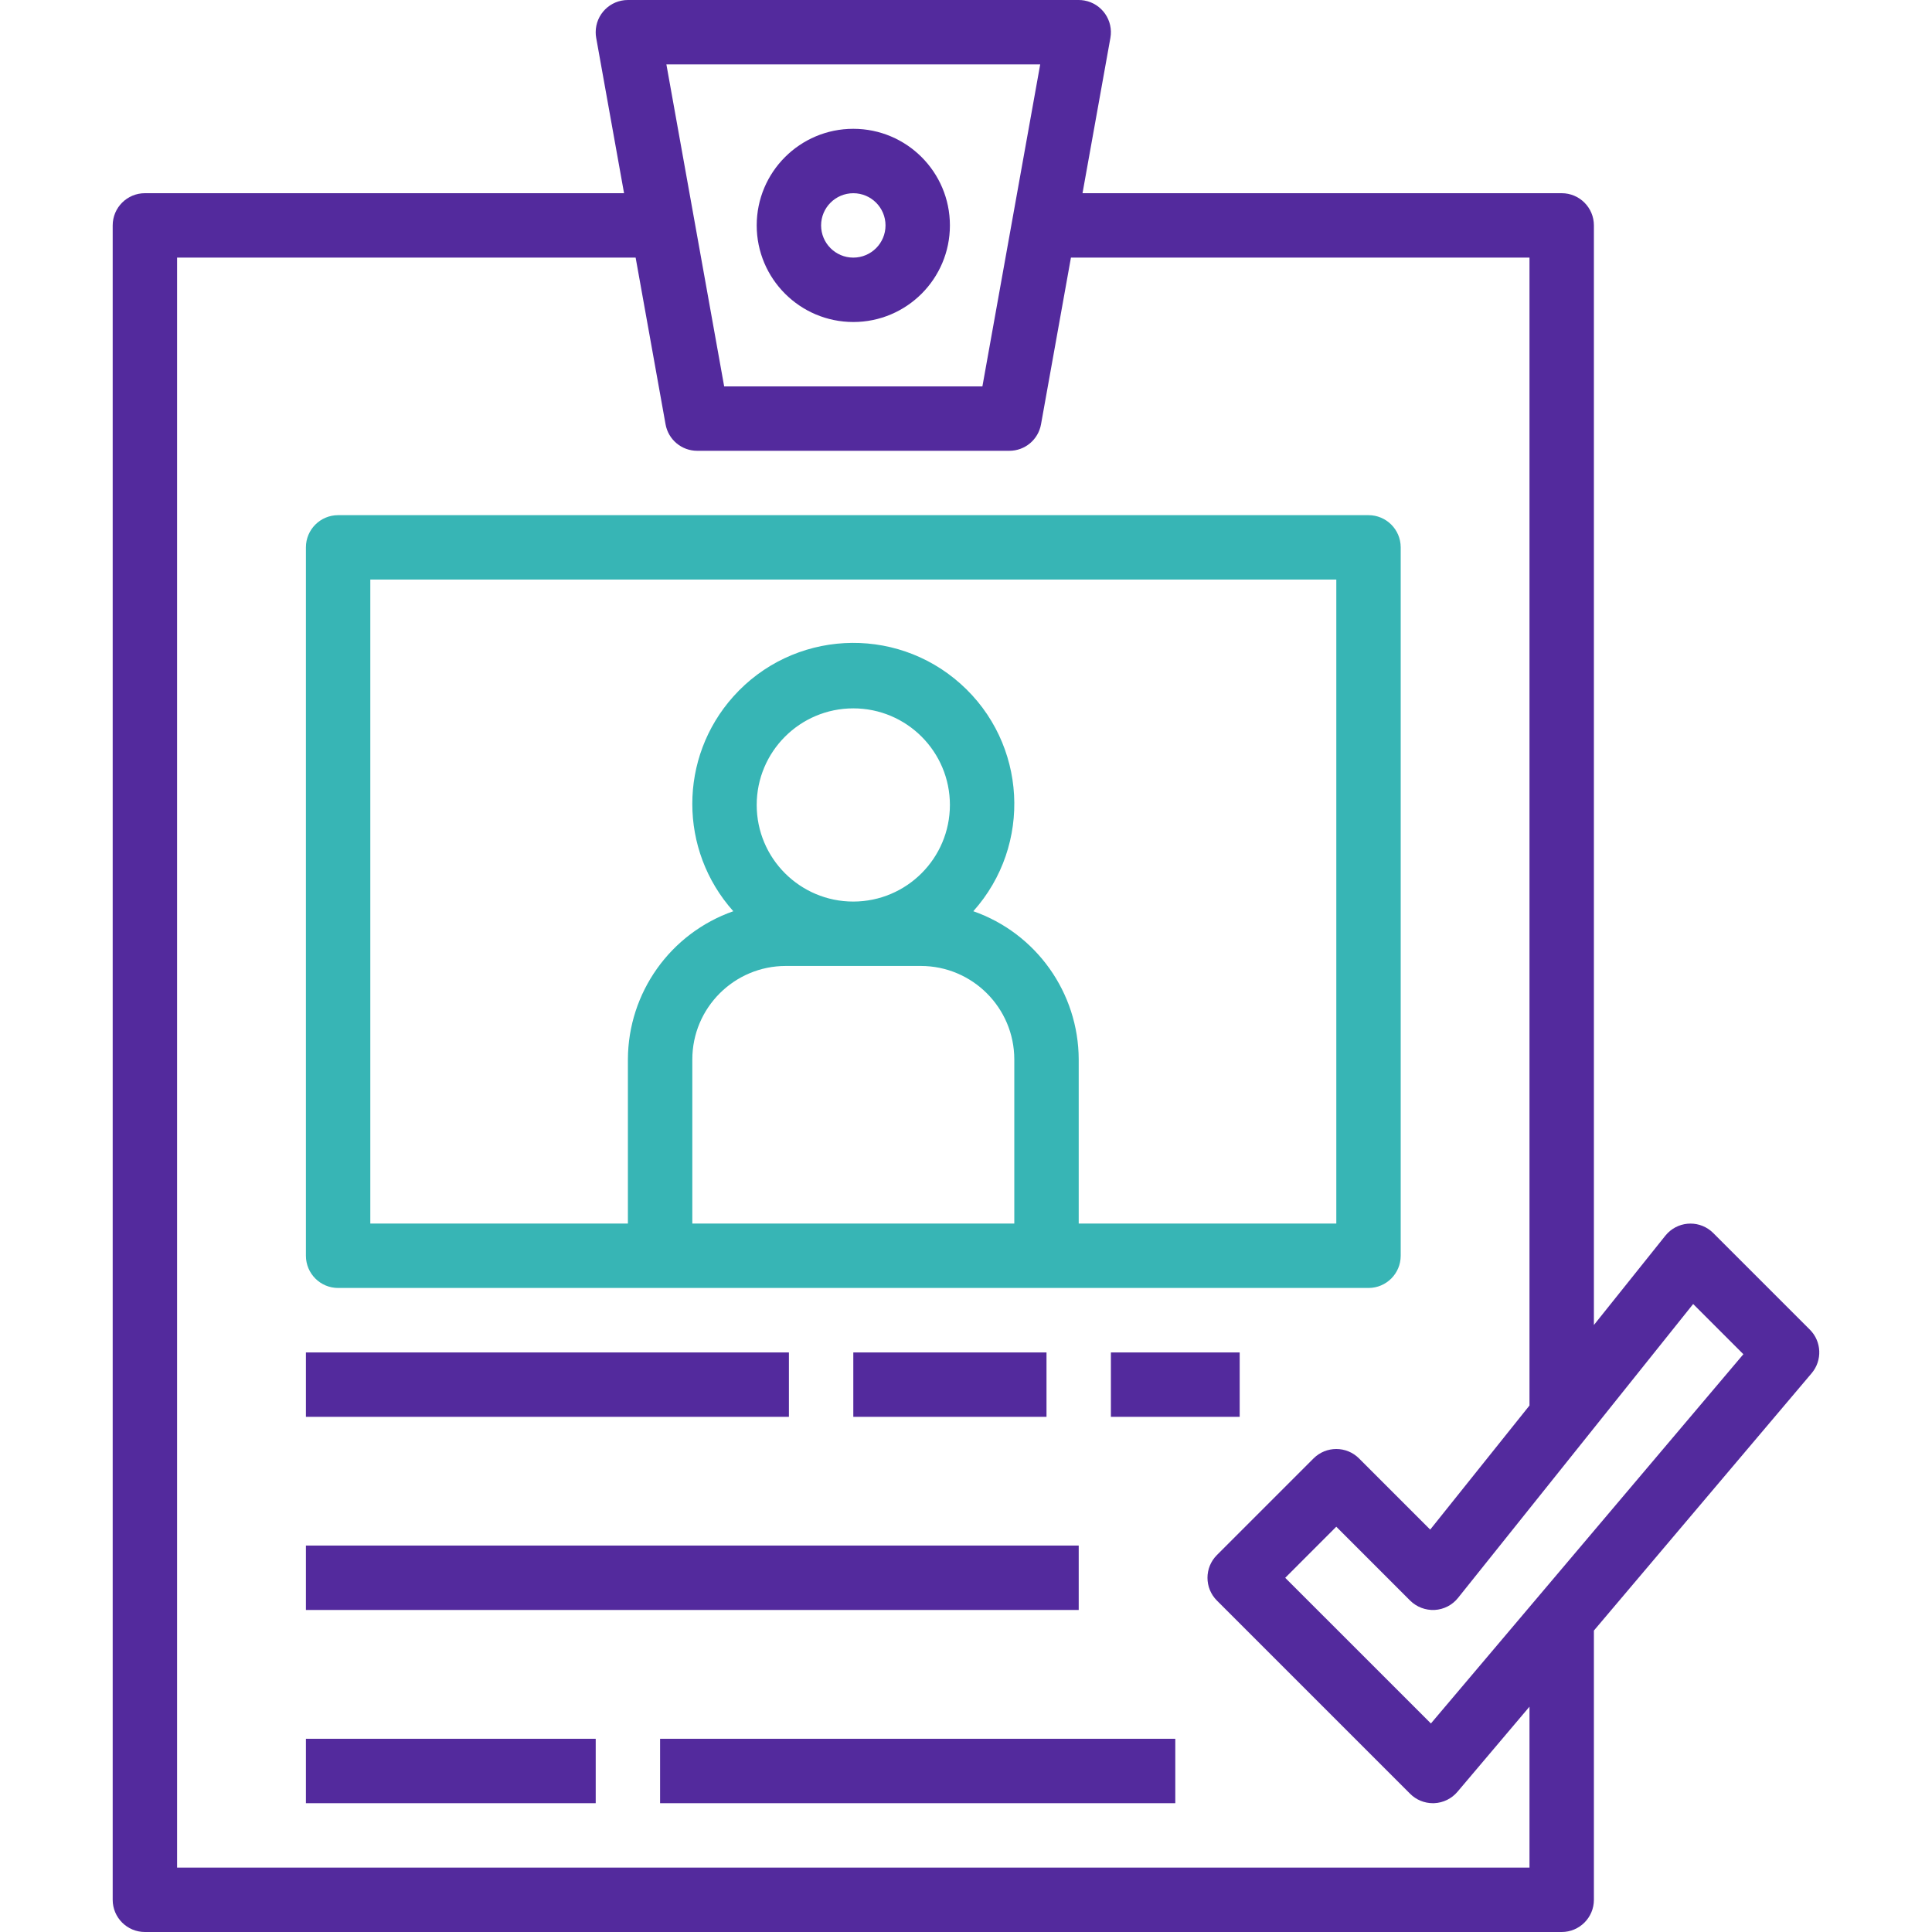
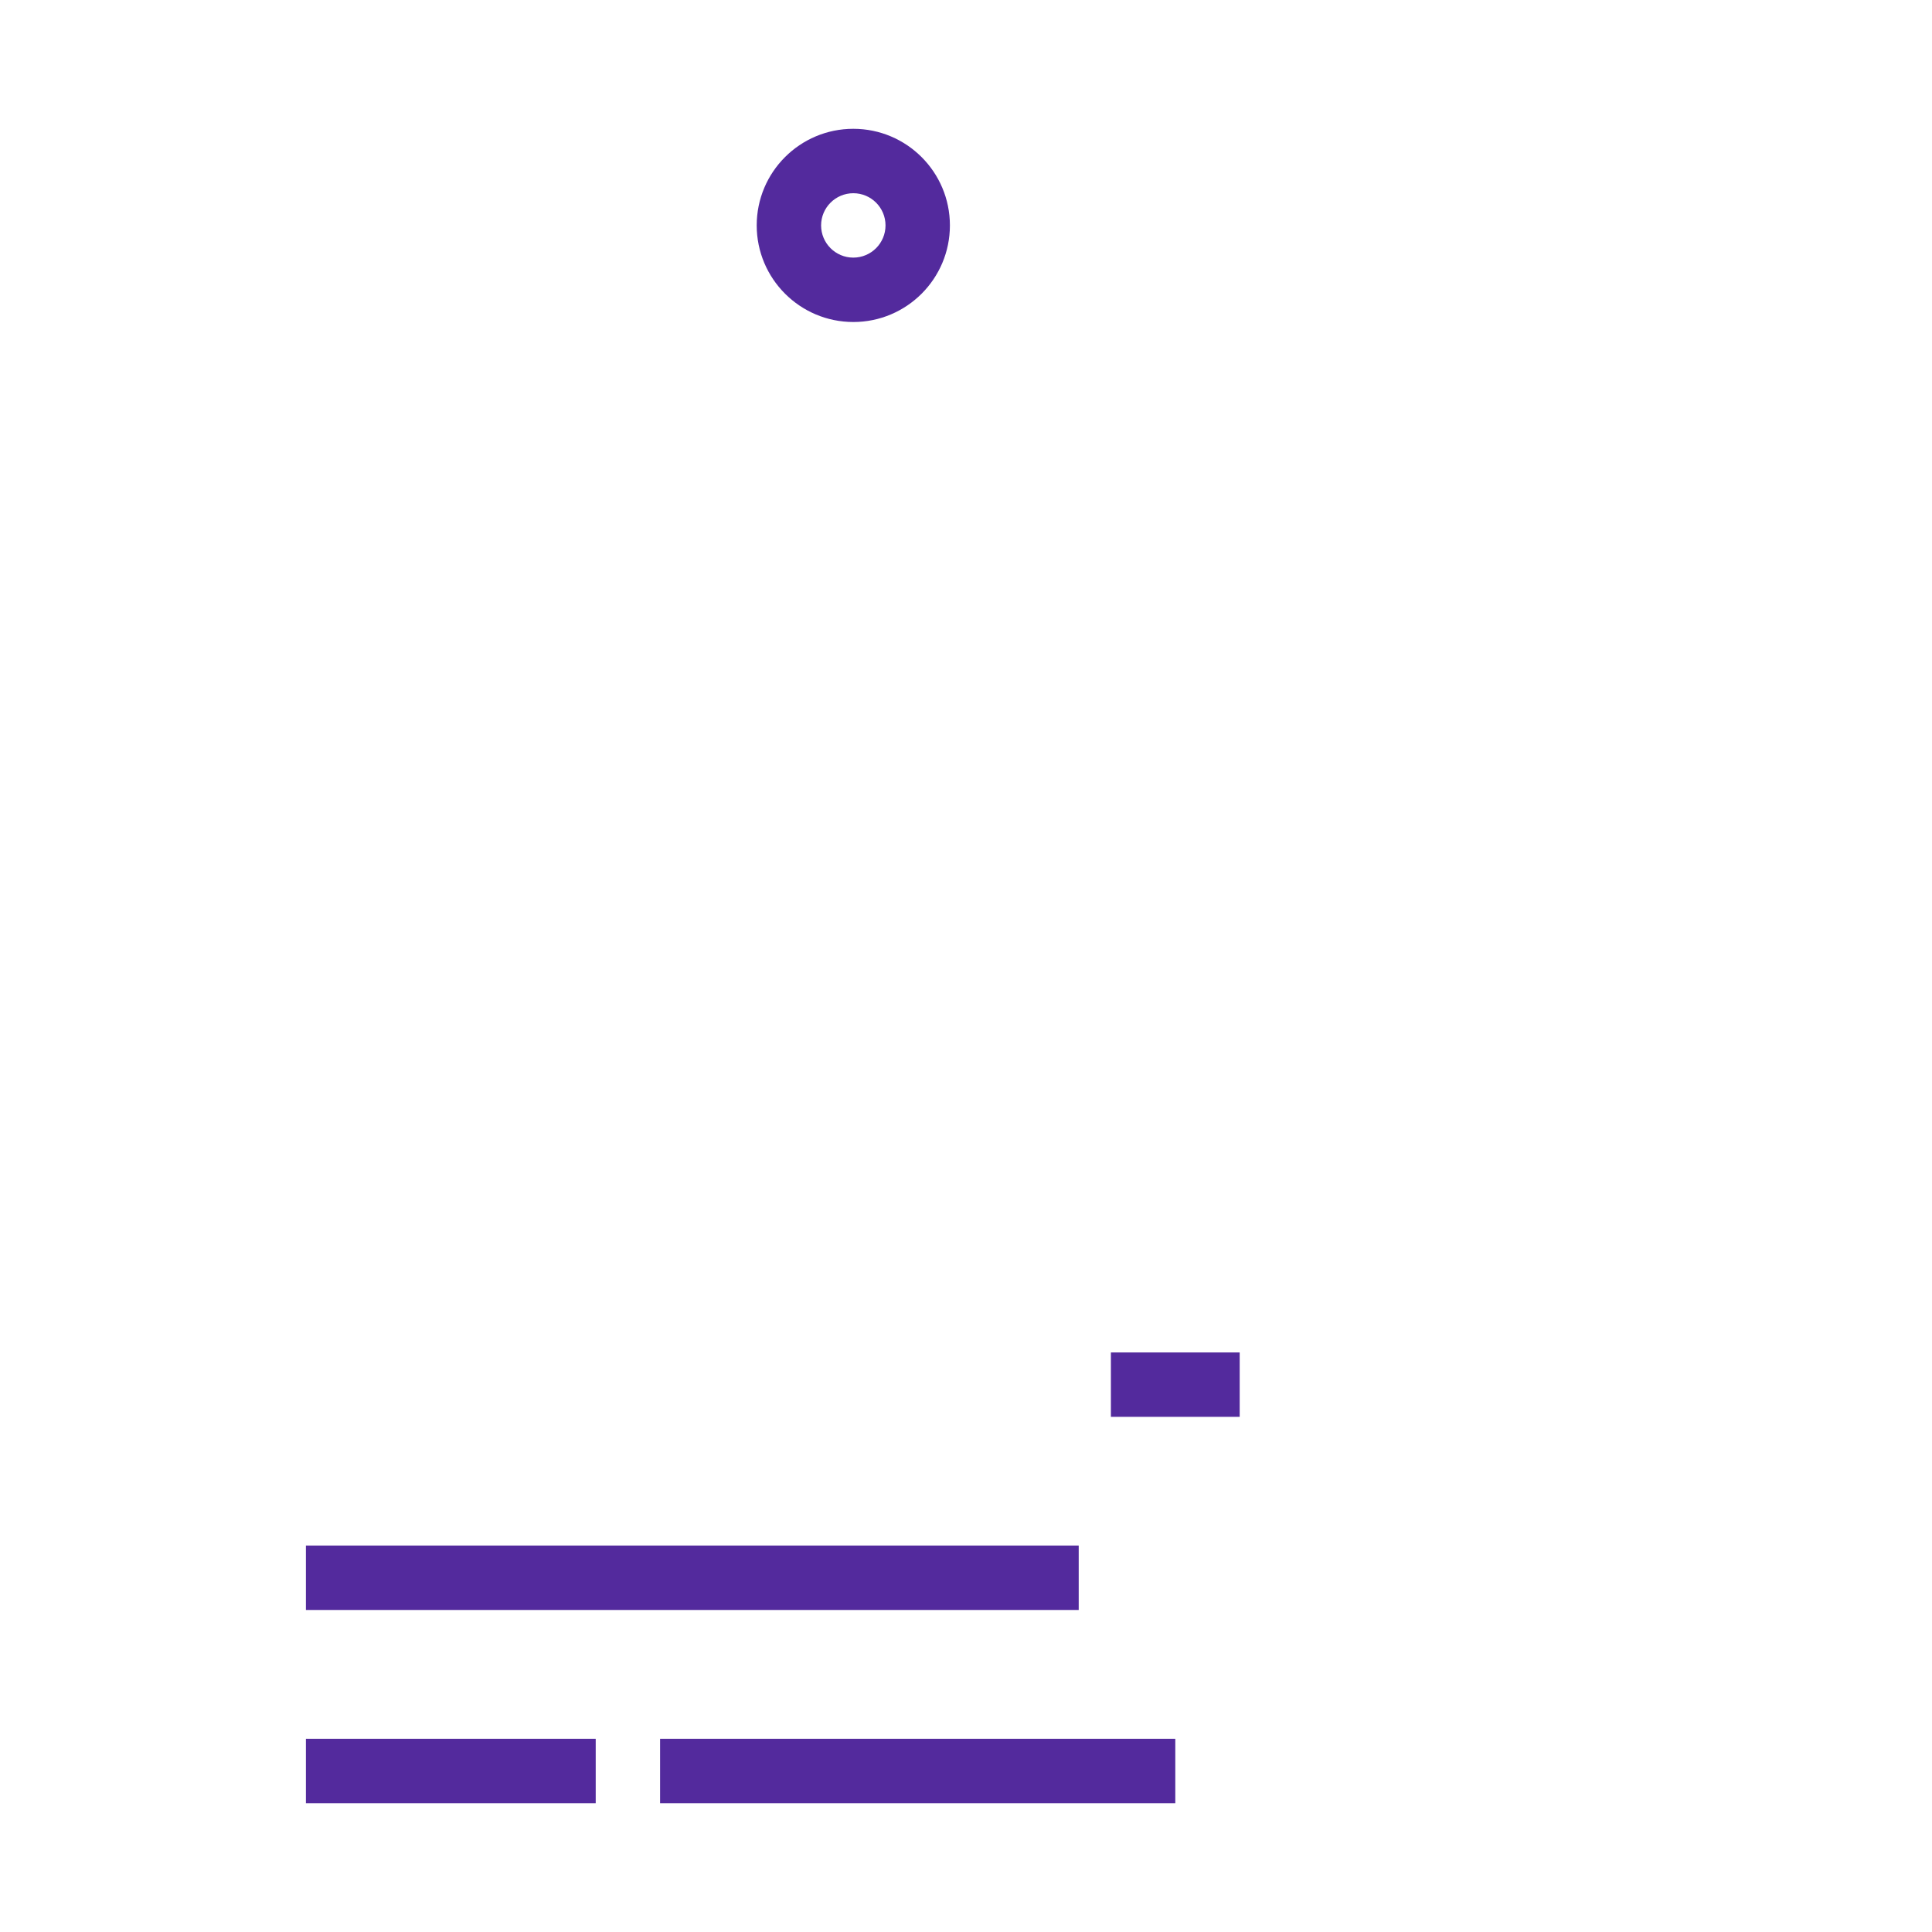
<svg xmlns="http://www.w3.org/2000/svg" width="88" height="88" viewBox="0 0 88 88" fill="none">
  <path d="M38.867 5.867C36.437 5.867 34.467 7.837 34.467 10.267C34.469 12.696 36.438 14.665 38.867 14.667C41.297 14.667 43.267 12.697 43.267 10.267C43.267 7.837 41.297 5.867 38.867 5.867ZM38.867 11.734C38.057 11.734 37.4 11.077 37.4 10.267C37.401 9.458 38.057 8.802 38.867 8.801C39.677 8.801 40.334 9.457 40.334 10.267C40.334 11.077 39.677 11.734 38.867 11.734Z" fill="#532A9D" />
-   <path d="M62.334 23.465H15.4C14.59 23.465 13.934 24.122 13.934 24.931V57.198C13.934 58.008 14.59 58.665 15.4 58.665H62.334C63.144 58.665 63.8 58.008 63.8 57.198V24.931C63.8 24.122 63.144 23.465 62.334 23.465ZM46.2 55.731H31.534V48.255C31.536 45.905 33.44 44.001 35.79 43.998H41.944C44.294 44.001 46.198 45.905 46.2 48.255V55.731H46.2ZM34.467 36.665C34.467 34.235 36.437 32.265 38.867 32.265C41.297 32.265 43.267 34.235 43.267 36.665C43.264 39.094 41.296 41.062 38.867 41.065C36.437 41.065 34.467 39.095 34.467 36.665ZM60.867 55.731H49.134V48.255C49.124 45.215 47.201 42.511 44.333 41.505C47.033 38.486 46.775 33.849 43.755 31.149C40.737 28.45 36.1 28.708 33.401 31.727C30.911 34.511 30.911 38.721 33.401 41.505C30.533 42.511 28.61 45.215 28.6 48.255V55.731H16.867V26.398H60.867V55.731Z" fill="#37B5B5" />
-   <path d="M35.934 61.602H13.934V64.535H35.934V61.602Z" fill="#532A9D" />
-   <path d="M47.667 61.602H38.867V64.535H47.667V61.602Z" fill="#532A9D" />
  <path d="M49.134 70.398H13.934V73.332H49.134V70.398Z" fill="#532A9D" />
  <path d="M56.466 61.602H50.6V64.535H56.466V61.602Z" fill="#532A9D" />
-   <path d="M82.436 60.563L78.036 56.163C77.464 55.59 76.536 55.59 75.963 56.162C75.925 56.201 75.888 56.242 75.854 56.284L72.6 60.352V10.267C72.6 9.457 71.943 8.8 71.133 8.8H49.307L50.577 1.726C50.72 0.929 50.189 0.166 49.392 0.023C49.306 0.008 49.22 0 49.133 0H28.599C27.789 0 27.133 0.657 27.133 1.467C27.133 1.554 27.14 1.64 27.156 1.726L28.425 8.8H6.599C5.79 8.8 5.133 9.457 5.133 10.267V86.533C5.133 87.343 5.79 88 6.599 88H71.133C71.943 88 72.6 87.343 72.6 86.533V74.27L82.519 62.547C83.011 61.965 82.976 61.102 82.436 60.563ZM47.38 2.933L44.747 17.6H32.985L30.353 2.933H47.38ZM69.666 85.067H8.066V11.733H28.952L30.315 19.326C30.44 20.025 31.048 20.534 31.758 20.533H45.974C46.684 20.534 47.292 20.025 47.417 19.326L48.78 11.733H69.666V64.019L65.144 69.671L61.903 66.43C61.331 65.857 60.402 65.857 59.83 66.429L59.829 66.43L55.429 70.83C54.856 71.402 54.856 72.331 55.428 72.903L55.429 72.904L64.229 81.704C64.504 81.979 64.877 82.133 65.266 82.133L65.327 82.132C65.736 82.115 66.12 81.927 66.385 81.614L69.666 77.737V85.067H69.666ZM65.176 78.502L58.54 71.867L60.866 69.54L64.229 72.904C64.525 73.197 64.931 73.352 65.347 73.331C65.764 73.308 66.151 73.109 66.411 72.783L77.121 59.396L79.408 61.683L65.176 78.502Z" fill="#532A9D" />
  <path d="M27.134 79.199H13.934V82.133H27.134V79.199Z" fill="#532A9D" />
  <path d="M53.533 79.199H30.066V82.133H53.533V79.199Z" fill="#532A9D" />
</svg>